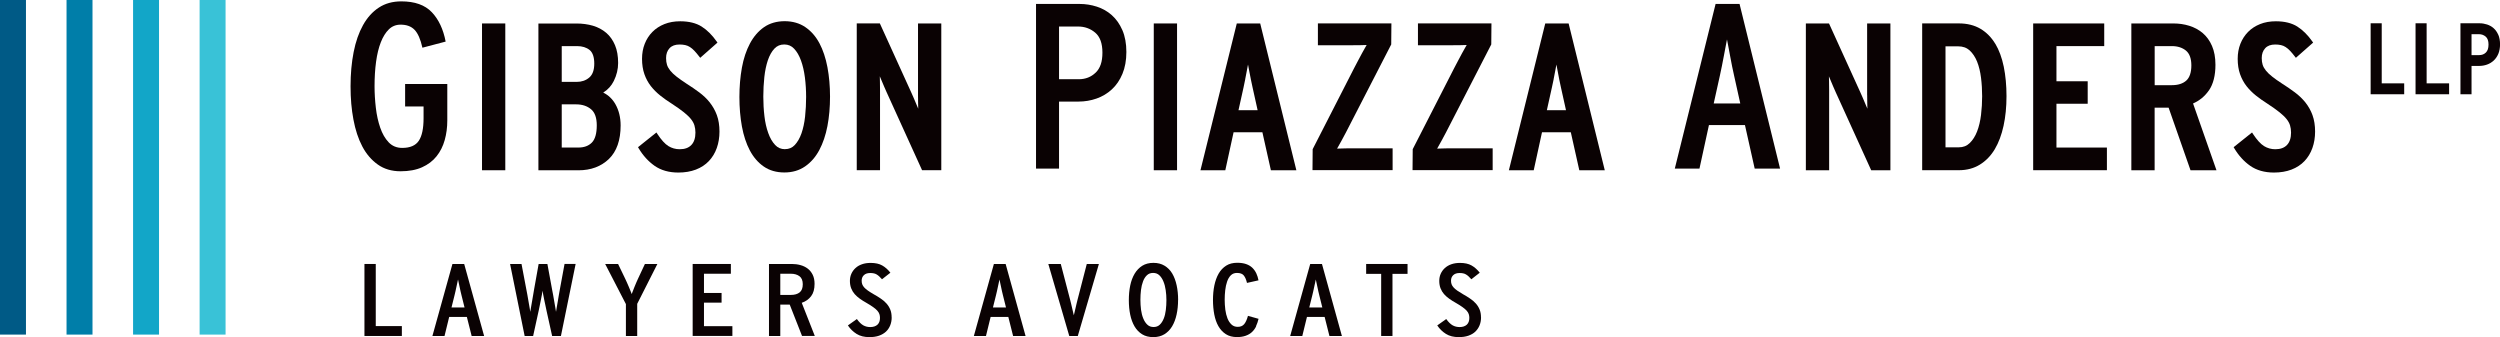
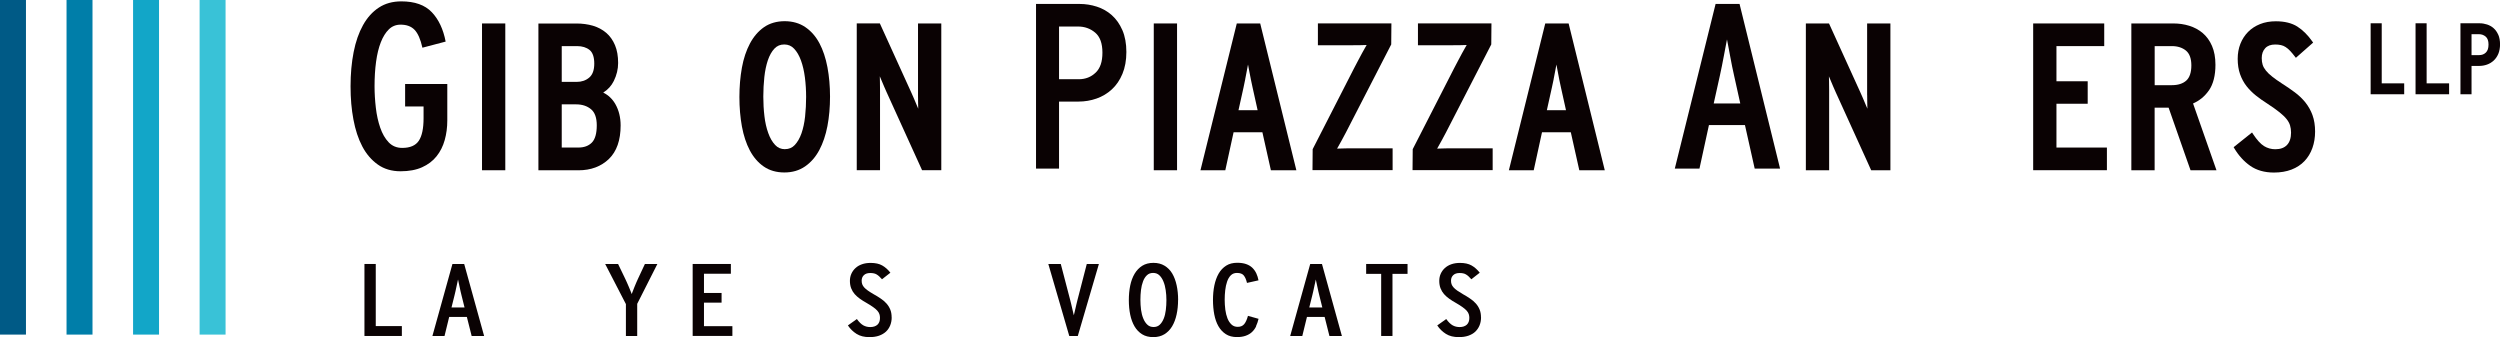
<svg xmlns="http://www.w3.org/2000/svg" width="445" height="60" viewBox="0 0 445 60" fill="none">
  <g clip-path="url(#clip0_939_5539)">
    <path d="M16.465 0H11.844V59.558H16.465V0Z" fill="#007EA9" />
    <path d="M4.621 0H0V59.558H4.621V0Z" fill="#005A86" />
    <path d="M28.308 0H23.687V59.558H28.308V0Z" fill="#12A6C8" />
    <path d="M40.151 0H35.53V59.558H40.151V0Z" fill="#39C2D7" />
    <path d="M64.872 59.803V46.987H66.885V58.044H71.53V59.803H64.872Z" fill="#0A0203" />
    <path d="M83.954 59.803L83.103 56.418H79.953L79.126 59.803H76.97L80.534 46.987H82.626L86.173 59.803H83.954ZM82.148 52.559C82.093 52.354 82.037 52.109 81.973 51.833C81.91 51.557 81.854 51.288 81.798 51.012C81.743 50.744 81.695 50.491 81.639 50.27C81.584 50.049 81.552 49.868 81.528 49.749C81.496 49.876 81.464 50.049 81.416 50.27C81.369 50.499 81.313 50.744 81.257 51.004C81.202 51.265 81.146 51.541 81.082 51.817C81.019 52.093 80.963 52.338 80.907 52.559L80.367 54.729H82.689L82.148 52.559Z" fill="#0A0203" />
-     <path d="M99.838 59.803H98.279L97.285 55.321C97.245 55.124 97.181 54.847 97.11 54.484C97.038 54.121 96.959 53.758 96.879 53.395C96.799 53.032 96.736 52.693 96.68 52.377C96.624 52.07 96.593 51.856 96.577 51.746C96.561 51.856 96.529 52.07 96.473 52.377C96.418 52.685 96.354 53.025 96.275 53.388C96.195 53.751 96.123 54.106 96.06 54.453C95.988 54.8 95.932 55.076 95.893 55.266L94.898 59.803H93.387L90.794 46.987H92.83L93.705 51.604C93.745 51.801 93.801 52.093 93.872 52.48C93.944 52.874 94.008 53.269 94.079 53.679C94.151 54.09 94.214 54.469 94.278 54.816C94.342 55.163 94.381 55.392 94.389 55.502C94.405 55.392 94.437 55.163 94.501 54.816C94.564 54.469 94.628 54.09 94.7 53.672C94.771 53.253 94.835 52.859 94.906 52.472C94.978 52.085 95.026 51.801 95.05 51.62L95.877 46.987H97.436L98.287 51.62C98.327 51.817 98.382 52.109 98.454 52.488C98.525 52.874 98.589 53.269 98.661 53.679C98.732 54.09 98.796 54.469 98.859 54.816C98.923 55.163 98.963 55.392 98.971 55.502C98.987 55.392 99.019 55.163 99.082 54.816C99.146 54.469 99.21 54.09 99.281 53.679C99.353 53.269 99.416 52.874 99.48 52.488C99.543 52.101 99.591 51.809 99.639 51.596L100.49 46.98H102.463L99.846 59.795L99.838 59.803Z" fill="#0A0203" />
    <path d="M113.423 54.074V59.803H111.411V54.129L107.72 46.987H110.019L111.307 49.663C111.387 49.82 111.49 50.026 111.594 50.286C111.705 50.538 111.817 50.807 111.936 51.075C112.055 51.343 112.159 51.596 112.246 51.825C112.334 52.054 112.397 52.227 112.445 52.338C112.485 52.227 112.548 52.054 112.644 51.817C112.739 51.58 112.835 51.328 112.938 51.067C113.049 50.807 113.161 50.546 113.264 50.286C113.375 50.026 113.471 49.812 113.55 49.647L114.791 46.995H117.01L113.423 54.082V54.074Z" fill="#0A0203" />
    <path d="M123.294 59.803V46.987H130.095V48.724H125.307V52.148H128.44V53.869H125.307V58.059H130.365V59.795H123.294V59.803Z" fill="#0A0203" />
-     <path d="M142.765 59.803L140.57 54.216H138.892V59.803H136.879V46.987H140.944C141.469 46.987 141.978 47.05 142.471 47.185C142.964 47.319 143.394 47.524 143.768 47.808C144.141 48.092 144.436 48.455 144.658 48.905C144.881 49.355 144.992 49.899 144.992 50.531C144.992 51.462 144.786 52.188 144.372 52.732C143.958 53.277 143.402 53.664 142.71 53.9L145.032 59.795H142.773L142.765 59.803ZM142.893 50.594C142.893 49.931 142.694 49.457 142.304 49.165C141.906 48.873 141.405 48.724 140.777 48.724H138.892V52.496H140.777C141.437 52.496 141.962 52.346 142.336 52.046C142.71 51.746 142.893 51.265 142.893 50.594Z" fill="#0A0203" />
    <path d="M158.721 56.489C158.721 57.002 158.634 57.475 158.459 57.909C158.284 58.343 158.037 58.714 157.703 59.03C157.369 59.338 156.955 59.582 156.462 59.756C155.961 59.929 155.396 60.008 154.76 60.008C153.845 60.008 153.082 59.819 152.469 59.432C151.857 59.046 151.34 58.548 150.926 57.925L152.525 56.789C152.923 57.341 153.312 57.712 153.678 57.917C154.044 58.114 154.45 58.217 154.895 58.217C155.444 58.217 155.874 58.075 156.184 57.799C156.486 57.515 156.637 57.112 156.637 56.591C156.637 56.347 156.605 56.126 156.534 55.913C156.462 55.708 156.343 55.502 156.16 55.297C155.977 55.092 155.73 54.879 155.412 54.658C155.094 54.429 154.696 54.176 154.211 53.9C153.798 53.672 153.416 53.427 153.058 53.174C152.708 52.922 152.398 52.645 152.135 52.354C151.873 52.054 151.666 51.714 151.515 51.328C151.364 50.941 151.284 50.499 151.284 50.002C151.284 49.536 151.372 49.11 151.547 48.723C151.722 48.337 151.968 47.997 152.286 47.705C152.605 47.413 152.986 47.192 153.44 47.035C153.885 46.877 154.394 46.798 154.967 46.798C155.81 46.798 156.502 46.948 157.027 47.248C157.56 47.548 158.045 47.974 158.49 48.542L156.995 49.71C156.812 49.505 156.653 49.331 156.494 49.189C156.343 49.047 156.184 48.937 156.025 48.842C155.866 48.747 155.691 48.684 155.508 48.652C155.325 48.613 155.118 48.597 154.895 48.597C154.41 48.597 154.036 48.723 153.774 48.976C153.511 49.228 153.376 49.552 153.376 49.955C153.376 50.199 153.408 50.412 153.479 50.602C153.551 50.791 153.662 50.98 153.829 51.162C153.996 51.343 154.211 51.533 154.482 51.722C154.752 51.912 155.086 52.125 155.484 52.354C155.937 52.606 156.367 52.867 156.757 53.135C157.154 53.395 157.496 53.687 157.783 54.011C158.077 54.334 158.3 54.697 158.467 55.1C158.634 55.502 158.713 55.976 158.713 56.512L158.721 56.489Z" fill="#0A0203" />
-     <path d="M180.332 59.803L179.481 56.418H176.331L175.504 59.803H173.348L176.912 46.987H179.004L182.551 59.803H180.332ZM178.526 52.559C178.471 52.354 178.415 52.109 178.351 51.833C178.288 51.557 178.232 51.288 178.176 51.012C178.121 50.744 178.073 50.491 178.017 50.27C177.962 50.049 177.93 49.868 177.906 49.749C177.874 49.876 177.842 50.049 177.795 50.27C177.747 50.499 177.691 50.744 177.636 51.004C177.58 51.265 177.524 51.541 177.461 51.817C177.397 52.093 177.341 52.338 177.286 52.559L176.745 54.729H179.067L178.526 52.559Z" fill="#0A0203" />
    <path d="M191.841 59.803H190.33L186.6 46.987H188.819L190.497 53.411C190.537 53.585 190.592 53.798 190.656 54.05C190.72 54.311 190.783 54.571 190.839 54.84C190.903 55.108 190.958 55.36 191.014 55.597C191.07 55.834 191.109 56.007 191.141 56.118C191.165 56.007 191.213 55.834 191.269 55.597C191.324 55.36 191.38 55.108 191.444 54.847C191.507 54.587 191.571 54.319 191.627 54.058C191.69 53.798 191.738 53.577 191.786 53.411L193.448 46.987H195.603L191.849 59.803H191.841Z" fill="#0A0203" />
    <path d="M209.698 53.38C209.698 54.311 209.61 55.171 209.435 55.976C209.26 56.781 208.998 57.483 208.64 58.083C208.282 58.683 207.821 59.148 207.264 59.495C206.707 59.835 206.047 60.008 205.283 60.008C204.52 60.008 203.852 59.843 203.303 59.503C202.754 59.164 202.309 58.706 201.959 58.114C201.609 57.523 201.346 56.82 201.179 56.015C201.012 55.21 200.933 54.342 200.933 53.419C200.933 52.496 201.012 51.628 201.179 50.823C201.346 50.018 201.609 49.315 201.967 48.716C202.325 48.116 202.778 47.65 203.327 47.303C203.876 46.964 204.536 46.79 205.307 46.79C206.079 46.79 206.731 46.956 207.288 47.295C207.845 47.634 208.306 48.092 208.656 48.684C209.006 49.276 209.268 49.978 209.443 50.783C209.618 51.588 209.706 52.456 209.706 53.38H209.698ZM207.622 53.411C207.622 52.811 207.582 52.227 207.495 51.651C207.415 51.075 207.28 50.562 207.089 50.105C206.906 49.647 206.659 49.276 206.365 49C206.071 48.716 205.697 48.581 205.252 48.581C204.806 48.581 204.44 48.716 204.154 48.992C203.86 49.268 203.629 49.631 203.462 50.081C203.287 50.531 203.168 51.044 203.096 51.62C203.025 52.196 202.993 52.78 202.993 53.38C202.993 53.979 203.032 54.563 203.104 55.139C203.184 55.715 203.311 56.228 203.502 56.686C203.685 57.144 203.931 57.515 204.226 57.791C204.52 58.075 204.894 58.209 205.339 58.209C205.785 58.209 206.15 58.075 206.437 57.799C206.731 57.523 206.962 57.16 207.145 56.71C207.328 56.26 207.447 55.747 207.518 55.171C207.59 54.595 207.622 54.011 207.622 53.411Z" fill="#0A0203" />
    <path d="M223.593 58.083C223.403 58.486 223.148 58.825 222.846 59.109C222.544 59.393 222.17 59.606 221.732 59.764C221.295 59.922 220.778 60.001 220.189 60.001C219.402 60.001 218.734 59.827 218.201 59.48C217.66 59.133 217.222 58.659 216.88 58.067C216.538 57.475 216.3 56.781 216.141 55.976C215.989 55.179 215.91 54.319 215.91 53.403C215.91 52.488 215.989 51.612 216.156 50.807C216.324 50.002 216.578 49.3 216.92 48.7C217.262 48.1 217.715 47.635 218.256 47.287C218.797 46.94 219.465 46.774 220.237 46.774C220.841 46.774 221.366 46.853 221.804 47.003C222.241 47.153 222.607 47.374 222.901 47.65C223.196 47.934 223.434 48.266 223.617 48.645C223.8 49.031 223.928 49.45 224.015 49.9L221.963 50.357C221.828 49.773 221.637 49.331 221.39 49.031C221.152 48.731 220.746 48.582 220.173 48.582C219.728 48.582 219.37 48.724 219.084 49.008C218.797 49.292 218.582 49.671 218.423 50.128C218.264 50.586 218.153 51.099 218.089 51.667C218.026 52.235 217.994 52.804 217.994 53.364C217.994 53.924 218.034 54.532 218.105 55.116C218.185 55.7 218.312 56.213 218.487 56.663C218.662 57.112 218.909 57.483 219.203 57.76C219.497 58.044 219.871 58.178 220.316 58.178C220.802 58.178 221.175 58.028 221.446 57.72C221.716 57.412 221.947 56.915 222.138 56.221L224.023 56.749C223.912 57.223 223.76 57.665 223.57 58.067L223.593 58.083Z" fill="#0A0203" />
    <path d="M236.638 59.803L235.787 56.418H232.637L231.81 59.803H229.655L233.218 46.987H235.31L238.857 59.803H236.638ZM234.833 52.559C234.777 52.354 234.721 52.109 234.658 51.833C234.594 51.557 234.538 51.288 234.483 51.012C234.427 50.736 234.379 50.491 234.324 50.27C234.276 50.041 234.236 49.868 234.212 49.749C234.18 49.876 234.149 50.049 234.101 50.27C234.053 50.499 233.997 50.744 233.942 51.004C233.886 51.265 233.83 51.541 233.767 51.817C233.703 52.093 233.647 52.338 233.592 52.559L233.051 54.729H235.373L234.833 52.559Z" fill="#0A0203" />
    <path d="M247.861 48.747V59.803H245.849V48.747H243.176V46.987H250.542V48.747H247.869H247.861Z" fill="#0A0203" />
    <path d="M263.626 56.489C263.626 57.002 263.538 57.475 263.363 57.909C263.188 58.343 262.934 58.714 262.608 59.03C262.281 59.346 261.86 59.582 261.367 59.756C260.866 59.929 260.301 60.008 259.665 60.008C258.75 60.008 257.986 59.819 257.374 59.432C256.761 59.046 256.244 58.548 255.831 57.925L257.43 56.789C257.827 57.341 258.217 57.712 258.583 57.917C258.949 58.114 259.354 58.217 259.8 58.217C260.357 58.217 260.778 58.075 261.088 57.799C261.391 57.515 261.542 57.112 261.542 56.591C261.542 56.347 261.51 56.126 261.438 55.913C261.367 55.708 261.247 55.502 261.065 55.297C260.882 55.1 260.635 54.879 260.317 54.658C259.999 54.429 259.601 54.176 259.116 53.9C258.702 53.672 258.32 53.427 257.962 53.174C257.605 52.922 257.302 52.645 257.04 52.354C256.777 52.054 256.571 51.714 256.419 51.328C256.268 50.941 256.189 50.499 256.189 50.002C256.189 49.536 256.276 49.11 256.451 48.723C256.626 48.337 256.873 47.997 257.191 47.705C257.509 47.421 257.891 47.192 258.344 47.035C258.798 46.877 259.299 46.798 259.871 46.798C260.715 46.798 261.399 46.948 261.931 47.248C262.464 47.548 262.95 47.974 263.395 48.542L261.9 49.71C261.717 49.505 261.558 49.331 261.399 49.189C261.247 49.047 261.088 48.937 260.929 48.842C260.77 48.747 260.595 48.684 260.412 48.652C260.221 48.613 260.023 48.597 259.8 48.597C259.315 48.597 258.941 48.723 258.678 48.976C258.416 49.228 258.281 49.552 258.281 49.955C258.281 50.199 258.312 50.412 258.384 50.602C258.456 50.791 258.567 50.98 258.734 51.162C258.901 51.343 259.116 51.533 259.386 51.722C259.657 51.912 259.991 52.125 260.388 52.354C260.842 52.606 261.271 52.867 261.661 53.135C262.059 53.395 262.401 53.687 262.687 54.011C262.981 54.334 263.204 54.697 263.371 55.1C263.538 55.502 263.618 55.976 263.618 56.512L263.626 56.489Z" fill="#0A0203" />
    <path d="M72.103 18.956H75.395V21.047C75.395 22.863 75.117 24.196 74.552 25.049C73.988 25.901 73.001 26.327 71.601 26.327C70.615 26.327 69.812 25.995 69.175 25.325C68.539 24.654 68.046 23.786 67.68 22.728C67.314 21.671 67.052 20.487 66.901 19.193C66.749 17.891 66.67 16.62 66.67 15.358C66.67 13.795 66.757 12.343 66.94 11.001C67.123 9.66 67.402 8.5 67.784 7.529C68.165 6.551 68.642 5.785 69.215 5.225C69.788 4.664 70.488 4.388 71.307 4.388C72.373 4.388 73.208 4.696 73.797 5.312C74.385 5.927 74.855 6.985 75.189 8.492L79.325 7.403C78.903 5.201 78.084 3.457 76.859 2.171C75.634 0.884 73.829 0.245 71.434 0.245C69.883 0.245 68.547 0.616 67.426 1.358C66.296 2.1 65.365 3.133 64.618 4.475C63.87 5.817 63.313 7.411 62.947 9.273C62.582 11.128 62.399 13.164 62.399 15.366C62.399 17.567 62.566 19.43 62.908 21.268C63.25 23.107 63.775 24.709 64.491 26.067C65.206 27.424 66.129 28.497 67.258 29.294C68.38 30.091 69.732 30.486 71.307 30.486C72.794 30.486 74.075 30.249 75.125 29.776C76.175 29.302 77.042 28.655 77.702 27.826C78.362 27.006 78.847 26.043 79.158 24.938C79.468 23.833 79.619 22.673 79.619 21.442V14.955H72.111V18.972L72.103 18.956Z" fill="#0A0203" />
    <path d="M89.943 4.175H85.799V30.304H89.943V4.175Z" fill="#0A0203" />
    <path d="M107.386 16.47C108.206 15.965 108.834 15.27 109.263 14.402C109.772 13.368 110.027 12.295 110.027 11.214C110.027 9.991 109.844 8.925 109.47 8.042C109.096 7.15 108.571 6.408 107.903 5.84C107.235 5.272 106.44 4.846 105.533 4.577C104.642 4.317 103.648 4.183 102.598 4.183H95.837V30.312H102.972C105.175 30.312 106.997 29.633 108.381 28.299C109.772 26.958 110.472 24.953 110.472 22.326C110.472 20.897 110.154 19.619 109.534 18.53C109.009 17.614 108.285 16.928 107.386 16.486V16.47ZM99.989 18.577H102.574C103.624 18.577 104.515 18.869 105.207 19.445C105.883 20.005 106.225 20.968 106.225 22.31C106.225 23.762 105.931 24.788 105.35 25.38C104.761 25.971 103.974 26.263 102.94 26.263H99.989V18.585V18.577ZM104.889 13.803C104.276 14.323 103.545 14.576 102.646 14.576H99.989V8.207H102.717C103.624 8.207 104.38 8.436 104.944 8.894C105.493 9.336 105.78 10.149 105.78 11.317C105.78 12.485 105.477 13.297 104.889 13.803Z" fill="#0A0203" />
-     <path d="M126.348 18.245C125.823 17.583 125.187 16.983 124.471 16.446C123.771 15.925 123 15.397 122.188 14.884C121.489 14.426 120.9 14.008 120.423 13.637C119.961 13.274 119.588 12.919 119.309 12.572C119.039 12.232 118.84 11.893 118.729 11.546C118.617 11.198 118.561 10.796 118.561 10.338C118.561 9.604 118.768 9.028 119.182 8.578C119.596 8.136 120.176 7.923 120.956 7.923C121.329 7.923 121.671 7.955 121.982 8.026C122.276 8.089 122.554 8.207 122.809 8.373C123.071 8.539 123.334 8.76 123.588 9.028C123.851 9.304 124.137 9.644 124.447 10.046L124.638 10.291L127.709 7.584L127.565 7.379C126.762 6.234 125.863 5.343 124.893 4.727C123.907 4.104 122.618 3.788 121.075 3.788C120.041 3.788 119.094 3.954 118.267 4.285C117.44 4.617 116.716 5.082 116.128 5.682C115.539 6.274 115.078 6.992 114.759 7.805C114.441 8.61 114.282 9.51 114.282 10.464C114.282 11.49 114.425 12.414 114.704 13.203C114.982 14 115.372 14.71 115.849 15.326C116.326 15.933 116.891 16.502 117.535 17.014C118.164 17.52 118.864 18.009 119.603 18.474C120.455 19.027 121.162 19.532 121.719 19.974C122.26 20.408 122.698 20.826 123 21.205C123.294 21.576 123.501 21.955 123.612 22.333C123.724 22.72 123.787 23.146 123.787 23.604C123.787 24.567 123.541 25.316 123.055 25.814C122.57 26.319 121.894 26.563 120.979 26.563C120.256 26.563 119.58 26.374 118.975 26.003C118.363 25.624 117.71 24.898 117.018 23.849L116.843 23.58L113.566 26.2L113.694 26.413C114.449 27.684 115.396 28.726 116.517 29.515C117.655 30.312 119.078 30.714 120.749 30.714C121.91 30.714 122.96 30.533 123.867 30.186C124.789 29.83 125.561 29.325 126.181 28.67C126.794 28.023 127.271 27.242 127.589 26.342C127.907 25.451 128.066 24.464 128.066 23.415C128.066 22.365 127.915 21.339 127.605 20.503C127.303 19.674 126.873 18.916 126.348 18.253V18.245Z" fill="#0A0203" />
    <path d="M145.86 7.702C145.215 6.487 144.364 5.517 143.338 4.822C142.304 4.12 141.063 3.772 139.663 3.772C138.264 3.772 136.999 4.135 135.981 4.846C134.979 5.548 134.135 6.527 133.483 7.758C132.839 8.973 132.354 10.409 132.059 12.043C131.765 13.661 131.614 15.421 131.614 17.275C131.614 19.13 131.765 20.897 132.059 22.507C132.362 24.133 132.831 25.569 133.467 26.769C134.112 27.984 134.947 28.955 135.949 29.641C136.959 30.344 138.2 30.699 139.624 30.699C141.047 30.699 142.264 30.336 143.298 29.625C144.324 28.923 145.176 27.945 145.836 26.713C146.48 25.498 146.973 24.062 147.283 22.436C147.594 20.818 147.745 19.058 147.745 17.196C147.745 15.334 147.586 13.574 147.283 11.956C146.973 10.33 146.496 8.894 145.86 7.695V7.702ZM139.735 26.556C139.027 26.556 138.446 26.311 137.977 25.806C137.476 25.277 137.062 24.567 136.752 23.691C136.426 22.799 136.195 21.781 136.068 20.668C135.933 19.54 135.869 18.372 135.869 17.196C135.869 16.02 135.933 14.844 136.052 13.724C136.172 12.603 136.386 11.593 136.681 10.717C136.975 9.857 137.365 9.162 137.85 8.649C138.311 8.16 138.884 7.916 139.592 7.916C140.3 7.916 140.872 8.16 141.35 8.665C141.851 9.194 142.264 9.904 142.575 10.772C142.901 11.664 143.131 12.682 143.275 13.795C143.418 14.923 143.489 16.091 143.489 17.267C143.489 18.443 143.426 19.611 143.306 20.739C143.187 21.86 142.964 22.87 142.662 23.738C142.36 24.598 141.954 25.293 141.469 25.814C141.008 26.303 140.435 26.548 139.727 26.548L139.735 26.556Z" fill="#0A0203" />
    <path d="M163.406 16.888C163.406 17.362 163.406 17.859 163.422 18.372L163.446 19.351C163.358 19.153 163.271 18.94 163.183 18.727C163.008 18.309 162.841 17.906 162.666 17.504C162.491 17.101 162.348 16.762 162.221 16.494L156.613 4.167H152.501V30.296H156.645V16.044C156.645 15.57 156.645 15.073 156.629 14.56L156.605 13.582C156.693 13.779 156.78 13.984 156.868 14.205C157.043 14.623 157.21 15.026 157.385 15.428C157.56 15.831 157.703 16.17 157.83 16.439L164.13 30.296H167.55V4.175H163.406V16.888Z" fill="#0A0203" />
    <path d="M197.894 2.692C197.123 2.005 196.232 1.508 195.238 1.185C194.235 0.861 193.217 0.703 192.175 0.703H184.412V30.013H188.509V18.081H191.969C193.09 18.081 194.172 17.899 195.198 17.536C196.224 17.173 197.131 16.628 197.918 15.902C198.706 15.176 199.334 14.253 199.795 13.14C200.257 12.028 200.495 10.726 200.495 9.25C200.495 7.774 200.257 6.448 199.779 5.359C199.302 4.27 198.674 3.386 197.902 2.7L197.894 2.692ZM195.023 12.927C194.22 13.709 193.217 14.103 192.008 14.103H188.509V4.72H191.881C193.066 4.72 194.084 5.083 194.943 5.809C195.802 6.535 196.232 7.719 196.232 9.368C196.232 11.018 195.834 12.146 195.031 12.927H195.023Z" fill="#0A0203" />
    <path d="M209.515 4.175H205.371V30.304H209.515V4.175Z" fill="#0A0203" />
    <path d="M220.149 4.175L213.683 30.304H218.105L219.577 23.549H224.707L226.218 30.304H230.752L224.317 4.175H220.149ZM221.637 14.15C221.748 13.597 221.852 13.061 221.947 12.532C222.019 12.169 222.082 11.822 222.146 11.49C222.21 11.822 222.273 12.177 222.345 12.548C222.44 13.084 222.552 13.629 222.663 14.181C222.774 14.734 222.878 15.215 222.973 15.633L223.856 19.611H220.452L221.335 15.633C221.43 15.191 221.533 14.694 221.645 14.142L221.637 14.15Z" fill="#0A0203" />
    <path d="M239.159 26.421C238.706 26.429 238.324 26.437 237.998 26.453L238.181 26.137C238.38 25.798 238.595 25.411 238.825 24.977C239.056 24.551 239.303 24.109 239.541 23.643L247.638 7.908L247.67 4.167H234.586V8.058H240.058C240.695 8.058 241.379 8.058 242.102 8.042C242.556 8.042 242.938 8.026 243.264 8.01L243.081 8.326C242.882 8.673 242.667 9.052 242.437 9.478C242.198 9.904 241.959 10.362 241.713 10.835C241.466 11.309 241.235 11.751 241.013 12.169L233.655 26.555L233.624 30.288H247.885V26.398H241.196C240.559 26.398 239.875 26.398 239.144 26.413L239.159 26.421Z" fill="#0A0203" />
    <path d="M256.968 26.421C256.515 26.429 256.133 26.437 255.807 26.453L255.99 26.137C256.189 25.798 256.404 25.411 256.634 24.977C256.865 24.551 257.112 24.109 257.35 23.643L265.447 7.908L265.479 4.167H252.395V8.058H257.867C258.503 8.058 259.187 8.058 259.911 8.042C260.365 8.042 260.746 8.026 261.073 8.01L260.89 8.326C260.691 8.673 260.476 9.052 260.245 9.478C260.007 9.904 259.768 10.362 259.522 10.835C259.275 11.309 259.044 11.751 258.822 12.169L251.464 26.555L251.432 30.288H265.694V26.398H259.005C258.368 26.398 257.684 26.398 256.952 26.413L256.968 26.421Z" fill="#0A0203" />
    <path d="M275.056 4.175L268.581 30.304H273.003L274.475 23.549H279.605L281.116 30.304H285.65L279.215 4.175H275.048H275.056ZM276.535 14.15C276.646 13.597 276.75 13.061 276.845 12.532C276.909 12.169 276.98 11.822 277.044 11.49C277.108 11.822 277.171 12.177 277.243 12.548C277.338 13.084 277.45 13.629 277.553 14.181C277.664 14.734 277.768 15.215 277.863 15.633L278.746 19.611H275.342L276.225 15.633C276.32 15.191 276.424 14.694 276.543 14.142L276.535 14.15Z" fill="#0A0203" />
    <path d="M305.376 0.703L298.114 30.013H302.505L304.191 22.263H310.602L312.336 30.013H316.854L309.64 0.703H305.376ZM305.042 18.412L306.14 13.456C306.251 12.951 306.37 12.383 306.498 11.751C306.625 11.12 306.744 10.505 306.856 9.905C306.967 9.305 307.07 8.745 307.174 8.224C307.269 7.703 307.349 7.308 307.404 7.024C307.46 7.308 307.54 7.703 307.635 8.224C307.731 8.745 307.842 9.313 307.953 9.928C308.065 10.544 308.184 11.167 308.311 11.799C308.439 12.43 308.558 12.982 308.669 13.456L309.767 18.412H305.042Z" fill="#0A0203" />
    <path d="M332.356 16.888C332.356 17.362 332.356 17.859 332.372 18.372C332.38 18.711 332.388 19.043 332.396 19.35C332.308 19.153 332.229 18.948 332.133 18.735C331.966 18.317 331.791 17.914 331.616 17.512C331.441 17.109 331.298 16.77 331.171 16.502L325.563 4.175H321.443V30.304H325.587V16.052C325.587 15.578 325.587 15.081 325.571 14.568L325.547 13.589C325.635 13.787 325.722 13.992 325.81 14.213C325.985 14.631 326.152 15.034 326.327 15.436C326.502 15.839 326.645 16.178 326.772 16.446L333.072 30.304H336.492V4.175H332.348V16.888H332.356Z" fill="#0A0203" />
-     <path d="M355.16 7.797C354.476 6.653 353.585 5.753 352.519 5.122C351.446 4.491 350.157 4.167 348.694 4.167H342.147V30.296H348.694C350.093 30.296 351.342 29.965 352.416 29.302C353.482 28.647 354.373 27.724 355.073 26.555C355.757 25.403 356.282 24.006 356.632 22.397C356.982 20.802 357.157 19.019 357.157 17.117C357.157 15.215 356.99 13.447 356.671 11.877C356.345 10.299 355.844 8.926 355.168 7.789L355.16 7.797ZM346.291 8.247H348.542C349.386 8.247 350.054 8.484 350.595 8.973C351.143 9.478 351.589 10.149 351.923 10.97C352.257 11.806 352.488 12.777 352.623 13.842C352.758 14.923 352.822 16.028 352.822 17.133C352.822 18.238 352.758 19.351 352.623 20.455C352.488 21.544 352.257 22.539 351.923 23.399C351.597 24.243 351.151 24.946 350.61 25.466C350.085 25.979 349.449 26.224 348.662 26.224H346.299V8.247H346.291Z" fill="#0A0203" />
    <path d="M366.049 18.466H371.609V14.466H366.049V8.207H374.552V4.175H361.905V30.296H375.029V26.264H366.049V18.466Z" fill="#0A0203" />
    <path d="M393.196 16.083C393.959 14.97 394.349 13.44 394.349 11.538C394.349 10.236 394.142 9.107 393.737 8.176C393.331 7.237 392.774 6.471 392.074 5.879C391.382 5.295 390.579 4.861 389.672 4.585C388.781 4.309 387.843 4.175 386.88 4.175H379.38V30.304H383.524V19.169H386.013L389.911 30.304H394.532L390.364 18.419C391.526 17.906 392.472 17.125 393.188 16.083H393.196ZM383.532 8.207H386.594C387.62 8.207 388.471 8.484 389.116 9.02C389.744 9.549 390.062 10.433 390.062 11.648C390.062 12.864 389.76 13.803 389.163 14.339C388.559 14.884 387.7 15.16 386.594 15.16H383.532V8.207Z" fill="#0A0203" />
    <path d="M411.625 20.495C411.323 19.666 410.893 18.908 410.368 18.245C409.836 17.583 409.207 16.975 408.491 16.446C407.791 15.918 407.02 15.397 406.216 14.884C405.517 14.434 404.928 14.016 404.451 13.637C403.989 13.274 403.616 12.919 403.337 12.572C403.067 12.232 402.868 11.893 402.756 11.546C402.645 11.198 402.589 10.796 402.589 10.338C402.589 9.604 402.796 9.028 403.21 8.578C403.623 8.136 404.204 7.923 404.984 7.923C405.357 7.923 405.699 7.955 406.01 8.026C406.304 8.089 406.582 8.207 406.837 8.373C407.099 8.539 407.362 8.76 407.616 9.028C407.879 9.304 408.165 9.644 408.475 10.046L408.666 10.291L411.737 7.584L411.593 7.379C410.79 6.234 409.891 5.343 408.921 4.727C407.935 4.104 406.646 3.788 405.103 3.788C404.069 3.788 403.122 3.954 402.295 4.285C401.468 4.617 400.744 5.082 400.156 5.682C399.567 6.282 399.106 6.992 398.787 7.805C398.469 8.61 398.31 9.51 398.31 10.464C398.31 11.49 398.453 12.414 398.732 13.203C399.01 13.992 399.4 14.71 399.877 15.326C400.354 15.933 400.919 16.502 401.563 17.014C402.2 17.52 402.892 18.009 403.631 18.474C404.475 19.027 405.19 19.532 405.739 19.974C406.28 20.408 406.71 20.818 407.02 21.205C407.314 21.576 407.521 21.955 407.632 22.333C407.744 22.72 407.807 23.146 407.807 23.604C407.807 24.567 407.561 25.316 407.076 25.814C406.59 26.319 405.914 26.563 405 26.563C404.268 26.563 403.6 26.374 402.995 26.003C402.383 25.624 401.73 24.898 401.038 23.849L400.863 23.58L397.586 26.2L397.714 26.413C398.469 27.684 399.416 28.726 400.537 29.515C401.675 30.312 403.099 30.714 404.769 30.714C405.93 30.714 406.98 30.533 407.887 30.186C408.809 29.83 409.581 29.325 410.201 28.67C410.814 28.023 411.291 27.242 411.609 26.342C411.927 25.451 412.087 24.472 412.087 23.415C412.087 22.357 411.935 21.339 411.625 20.503V20.495Z" fill="#0A0203" />
    <path d="M423.946 4.144H421.973V16.778H427.947V14.837H423.946V4.144Z" fill="#0A0203" />
    <path d="M431.939 4.144H429.967V16.778H435.94V14.837H431.939V4.144Z" fill="#0A0203" />
    <path d="M444.69 6.187C444.483 5.714 444.205 5.319 443.863 5.02C443.52 4.72 443.131 4.499 442.693 4.357C442.256 4.215 441.81 4.144 441.365 4.144H437.961V16.778H439.933V11.735H441.277C441.763 11.735 442.24 11.656 442.685 11.498C443.131 11.341 443.536 11.096 443.878 10.78C444.22 10.465 444.499 10.054 444.706 9.573C444.904 9.092 445.008 8.516 445.008 7.884C445.008 7.253 444.905 6.661 444.698 6.187H444.69ZM439.933 6.085H441.238C441.707 6.085 442.113 6.227 442.455 6.519C442.789 6.803 442.956 7.277 442.956 7.932C442.956 8.587 442.797 9.044 442.486 9.352C442.168 9.66 441.779 9.81 441.293 9.81H439.933V6.085Z" fill="#0A0203" />
  </g>
  <defs>
    <clipPath id="clip0_939_5539">
      <rect width="445" height="60" fill="white" />
    </clipPath>
  </defs>
</svg>